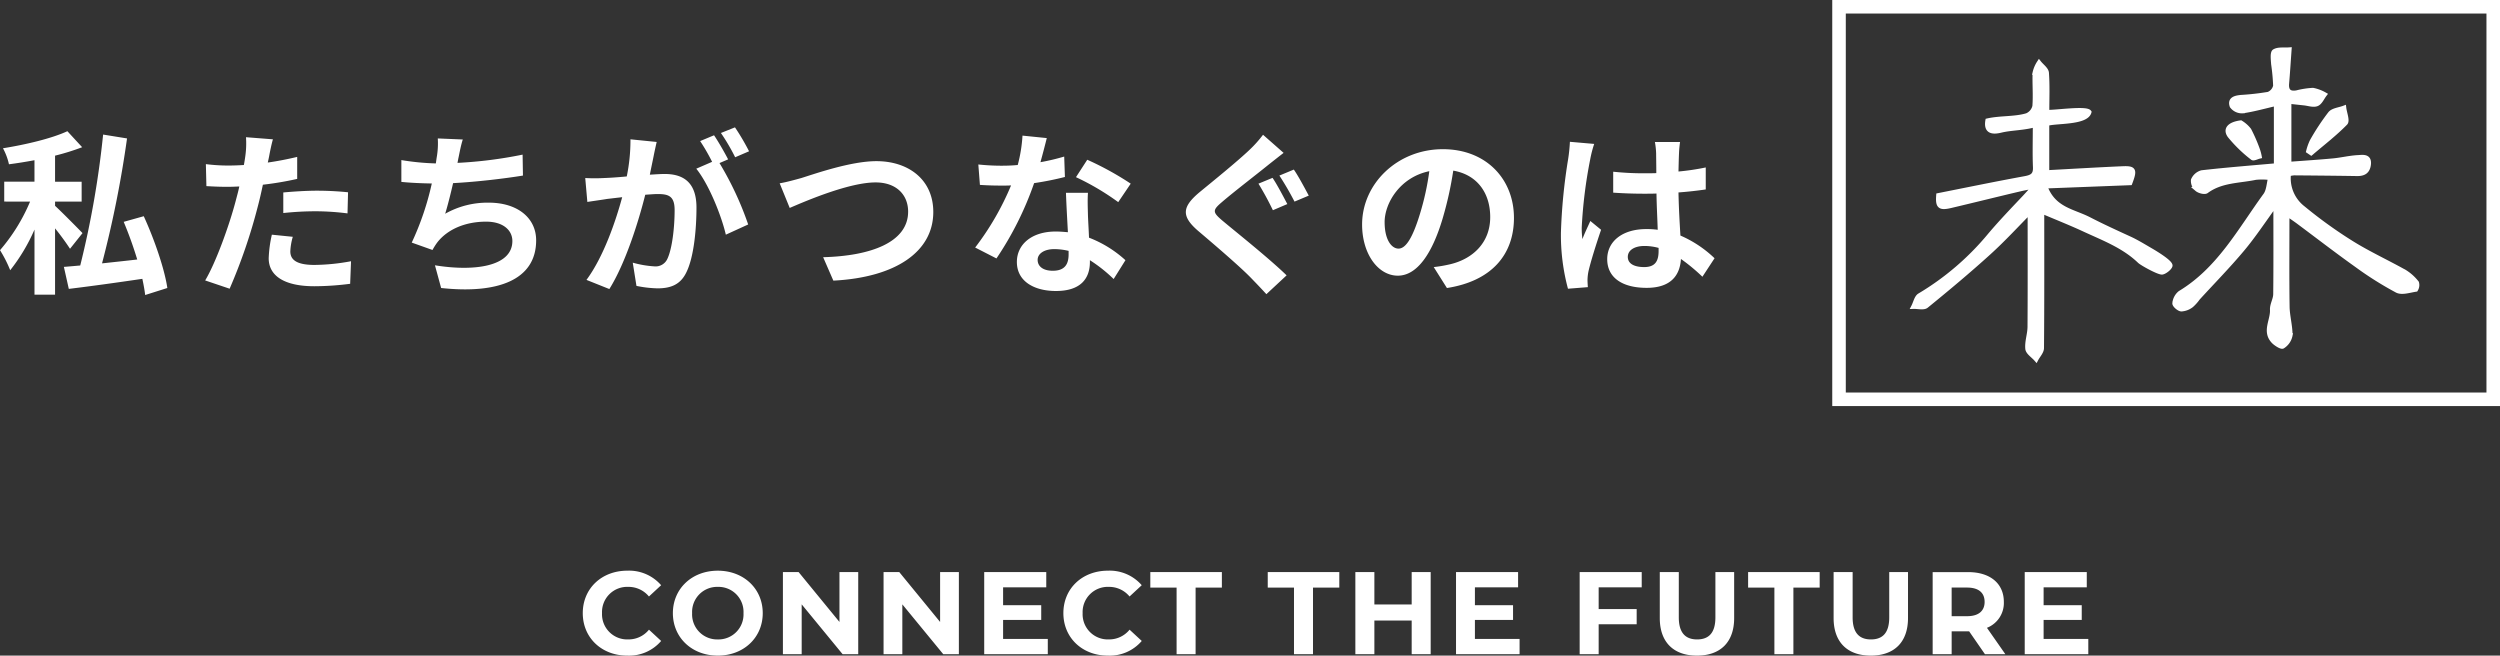
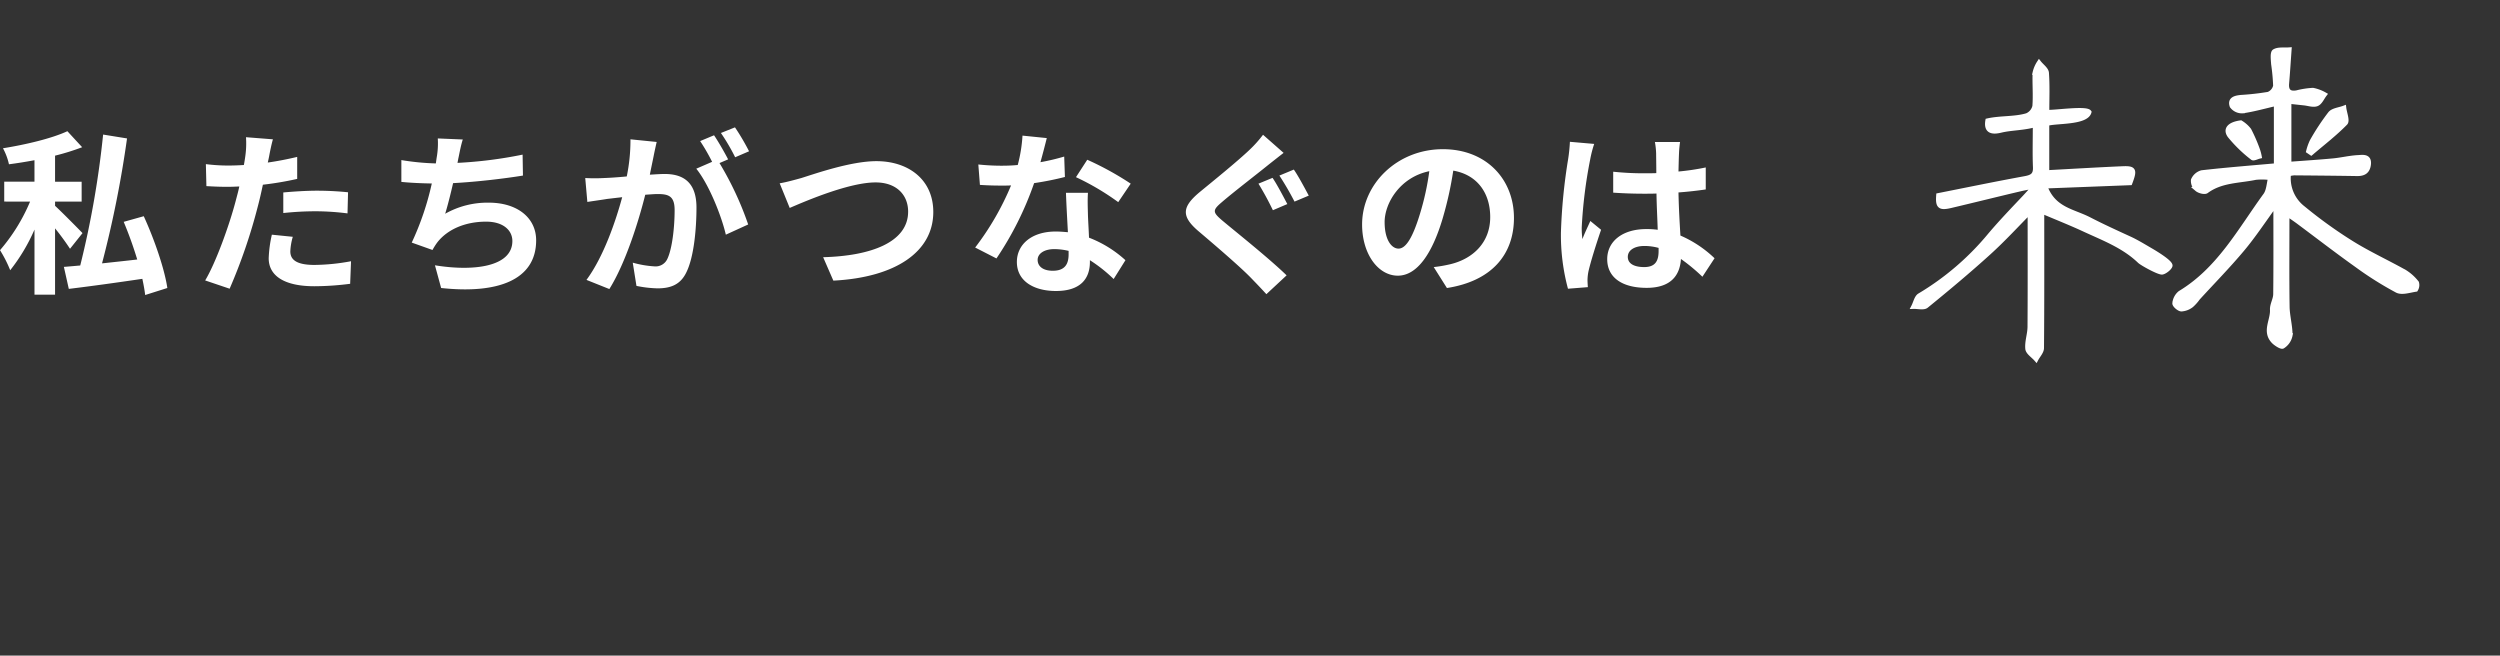
<svg xmlns="http://www.w3.org/2000/svg" width="554.103" height="145.312" viewBox="0 0 554.103 145.312">
  <rect x="0" y="0" width="554.103" height="145.312" fill="#333333" stroke="none" />
  <g id="グループ_1677" data-name="グループ 1677" transform="translate(-387.897 -356)">
-     <path id="パス_5325" data-name="パス 5325" d="M-157.079.312a9.351,9.351,0,0,0,7.514-3.25l-2.7-2.5a5.8,5.8,0,0,1-4.576,2.158A5.583,5.583,0,0,1-162.669-9.1a5.583,5.583,0,0,1,5.824-5.824,5.855,5.855,0,0,1,4.576,2.132l2.7-2.5a9.4,9.4,0,0,0-7.488-3.224c-5.668,0-9.88,3.926-9.88,9.412S-162.721.312-157.079.312Zm20.072,0c5.72,0,9.958-3.978,9.958-9.412s-4.238-9.412-9.958-9.412c-5.746,0-9.958,4-9.958,9.412S-142.753.312-137.007.312Zm0-3.588A5.552,5.552,0,0,1-142.7-9.1a5.552,5.552,0,0,1,5.694-5.824A5.552,5.552,0,0,1-131.313-9.1,5.552,5.552,0,0,1-137.007-3.276ZM-110.045-18.2V-7.15l-9.048-11.05h-3.484V0h4.16V-11.05L-109.343,0h3.458V-18.2Zm22.308,0V-7.15L-96.785-18.2h-3.484V0h4.16V-11.05L-87.035,0h3.458V-18.2ZM-73.775-3.38V-7.592h8.45v-3.276h-8.45V-14.82h9.568V-18.2H-77.961V0h14.092V-3.38ZM-50.557.312a9.351,9.351,0,0,0,7.514-3.25l-2.7-2.5a5.8,5.8,0,0,1-4.576,2.158A5.583,5.583,0,0,1-56.147-9.1a5.583,5.583,0,0,1,5.824-5.824,5.855,5.855,0,0,1,4.576,2.132l2.7-2.5a9.4,9.4,0,0,0-7.488-3.224c-5.668,0-9.88,3.926-9.88,9.412S-56.2.312-50.557.312ZM-35.321,0h4.212V-14.768h5.824V-18.2h-15.86v3.432h5.824ZM-9.3,0h4.212V-14.768H.741V-18.2h-15.86v3.432H-9.3ZM16.783-18.2v7.176H8.515V-18.2H4.3V0H8.515V-7.462h8.268V0h4.212V-18.2ZM30.8-3.38V-7.592h8.45v-3.276H30.8V-14.82h9.568V-18.2H26.611V0H40.7V-3.38ZM67.769-14.82V-18.2H54.015V0h4.212V-6.63h8.424v-3.38H58.227v-4.81ZM80.015.312c5.174,0,8.242-2.964,8.242-8.32V-18.2H84.1V-8.164c0,3.458-1.482,4.888-4.056,4.888-2.548,0-4.056-1.43-4.056-4.888V-18.2H71.773V-8.008C71.773-2.652,74.841.312,80.015.312ZM97.175,0h4.212V-14.768h5.824V-18.2H91.351v3.432h5.824Zm21.372.312c5.174,0,8.242-2.964,8.242-8.32V-18.2h-4.16V-8.164c0,3.458-1.482,4.888-4.056,4.888-2.548,0-4.056-1.43-4.056-4.888V-18.2H110.3V-8.008C110.3-2.652,113.373.312,118.547.312ZM148.369,0l-4.082-5.85a5.917,5.917,0,0,0,3.744-5.746c0-4.082-3.042-6.6-7.9-6.6h-7.878V0h4.212V-5.07h3.874L143.845,0Zm-4.6-11.6c0,1.976-1.3,3.172-3.874,3.172h-3.432v-6.344h3.432C142.467-14.768,143.767-13.6,143.767-11.6ZM156.845-3.38V-7.592h8.45v-3.276h-8.45V-14.82h9.568V-18.2H152.659V0h14.092V-3.38Z" transform="translate(684 501)" fill="#fff" />
    <g id="グループ_1596" data-name="グループ 1596" transform="translate(342 24)">
      <path id="パス_5326" data-name="パス 5326" d="M19.188-10.335c-.936-.975-4.719-4.8-6.084-6.045v-.936h5.889v-4.407H13.1V-27.5a52.051,52.051,0,0,0,6.006-1.872l-3.276-3.549c-3.432,1.6-9.165,2.964-14.274,3.783a13.5,13.5,0,0,1,1.326,3.549c1.833-.234,3.744-.546,5.655-.9v4.758H1.833v4.407H7.566A40.3,40.3,0,0,1,.9-6.552,28.042,28.042,0,0,1,3.159-2.106a40.434,40.434,0,0,0,5.382-9.009V3.315H13.1v-14.7a55.7,55.7,0,0,1,3.315,4.524Zm18.8,12.168C37.362-2.418,35.1-8.97,32.76-14.079l-4.446,1.248a87.633,87.633,0,0,1,3,8.346c-2.652.312-5.3.585-7.8.858a239.646,239.646,0,0,0,5.538-27.69l-5.3-.858a206.852,206.852,0,0,1-5.07,29.016c-1.326.117-2.574.234-3.627.312l1.092,4.875C20.67,1.482,26.637.663,32.448-.2c.273,1.287.507,2.535.624,3.588ZM65.793-9.516l-4.641-.468a27.273,27.273,0,0,0-.7,5.226c0,3.939,3.549,6.2,10.1,6.2A62.605,62.605,0,0,0,78.507.9L78.7-4.1a45.77,45.77,0,0,1-8.112.819c-4.173,0-5.343-1.287-5.343-3A13.362,13.362,0,0,1,65.793-9.516ZM61.386-31.122l-5.967-.468a19.993,19.993,0,0,1-.117,3.939q-.117.936-.351,2.223-1.813.117-3.51.117a38.594,38.594,0,0,1-4.914-.312l.117,4.875c1.365.078,2.847.156,4.719.156.819,0,1.677-.039,2.574-.078-.234,1.131-.546,2.223-.819,3.276-1.443,5.46-4.407,13.65-6.747,17.55l5.421,1.833a121.19,121.19,0,0,0,6.2-18.057c.429-1.6.819-3.315,1.17-4.992a71.8,71.8,0,0,0,7.605-1.287v-4.875c-2.145.507-4.329.936-6.513,1.248.117-.546.234-1.053.312-1.482C60.723-28.314,61.074-30.069,61.386-31.122Zm2.3,11.778v4.563a67.008,67.008,0,0,1,7.527-.39,57.174,57.174,0,0,1,6.708.468l.117-4.68a68.583,68.583,0,0,0-6.864-.351C68.679-19.734,65.871-19.539,63.687-19.344Zm39.78-11.739-5.538-.234a17.685,17.685,0,0,1-.195,3.939c-.078.468-.156,1.014-.234,1.6a55.741,55.741,0,0,1-7.644-.741v4.836c1.989.2,4.29.312,6.747.351a62.408,62.408,0,0,1-4.446,13.1l4.6,1.638a14.413,14.413,0,0,1,1.092-1.716c2.34-2.964,6.318-4.563,10.8-4.563,3.822,0,5.811,1.95,5.811,4.29,0,5.733-8.619,6.786-17.16,5.382L98.67,1.833C111.267,3.2,119.73.039,119.73-8.736c0-4.992-4.173-8.346-10.491-8.346a19,19,0,0,0-9.672,2.457c.585-1.911,1.209-4.407,1.755-6.786,5.226-.273,11.427-1.014,15.483-1.677l-.078-4.641A95.493,95.493,0,0,1,102.3-25.9c.078-.429.156-.858.234-1.209C102.8-28.392,103.038-29.718,103.467-31.083Zm42.978.546-5.811-.585a39.693,39.693,0,0,1-.819,8.229c-1.989.195-3.822.312-5.031.351a37.239,37.239,0,0,1-4.173,0l.468,5.3c1.209-.195,3.237-.468,4.368-.663.7-.078,1.95-.234,3.354-.39-1.443,5.343-4.134,13.221-7.917,18.33l5.07,2.028c3.588-5.733,6.474-14.976,7.956-20.9,1.131-.078,2.106-.156,2.73-.156,2.418,0,3.783.429,3.783,3.549,0,3.861-.546,8.58-1.6,10.8A2.86,2.86,0,0,1,145.9-2.964a22.536,22.536,0,0,1-4.758-.819l.819,5.148a25.63,25.63,0,0,0,4.68.546c2.964,0,5.109-.858,6.4-3.588,1.677-3.393,2.223-9.711,2.223-14.313,0-5.616-2.925-7.449-7.059-7.449-.819,0-1.95.078-3.276.156.273-1.4.585-2.847.819-4.017C145.938-28.275,146.211-29.523,146.445-30.537ZM163.8-33.774l-3.12,1.248a44.109,44.109,0,0,1,3.159,5.382l3.081-1.326A51.883,51.883,0,0,0,163.8-33.774Zm-4.641,1.755-3.081,1.287a43.121,43.121,0,0,1,2.652,4.6l-3.51,1.521c2.769,3.432,5.538,10.3,6.552,14.625l4.953-2.262a70.771,70.771,0,0,0-6.357-13.611l1.911-.819C161.538-28.119,160.134-30.576,159.159-32.019Zm14.547,10.647,2.223,5.46c4.056-1.755,13.3-5.655,19.032-5.655,4.68,0,7.215,2.808,7.215,6.474,0,6.786-8.268,9.828-18.837,10.1L185.6.2c13.728-.7,22.152-6.357,22.152-15.21,0-7.215-5.538-11.271-12.6-11.271-5.694,0-13.65,2.808-16.653,3.744C177.1-22.152,175.149-21.606,173.706-21.372Zm59.2-10.023-5.382-.546a32.8,32.8,0,0,1-1.053,6.513c-1.209.117-2.379.156-3.549.156a49.269,49.269,0,0,1-5.187-.273l.351,4.524c1.677.117,3.276.156,4.875.156.663,0,1.326,0,2.028-.039a61.446,61.446,0,0,1-7.956,13.767l4.719,2.418A71.861,71.861,0,0,0,230.1-21.411a67.659,67.659,0,0,0,6.825-1.365l-.156-4.524a47.81,47.81,0,0,1-5.265,1.248C232.089-28.158,232.6-30.147,232.908-31.4ZM230.88-4.407c0-1.365,1.443-2.379,3.705-2.379a14.011,14.011,0,0,1,3.159.39v.78c0,2.145-.819,3.627-3.51,3.627C232.089-1.989,230.88-2.964,230.88-4.407Zm11.154-14.859h-4.875c.078,2.379.273,5.85.429,8.736-.9-.078-1.755-.156-2.691-.156-5.421,0-8.619,2.925-8.619,6.747,0,4.29,3.822,6.435,8.658,6.435,5.538,0,7.527-2.808,7.527-6.435v-.39a33.062,33.062,0,0,1,5.265,4.173l2.613-4.173a25.5,25.5,0,0,0-8.073-4.992c-.078-1.95-.2-3.822-.234-4.953C241.995-15.99,241.917-17.628,242.034-19.266Zm6.708,2.067,2.769-4.095a67.18,67.18,0,0,0-9.633-5.3l-2.5,3.861A56.289,56.289,0,0,1,248.742-17.2Zm34.2-5.382-3.12,1.287a66.8,66.8,0,0,1,3.2,5.889l3.2-1.365C285.48-18.174,283.959-21.1,282.945-22.581Zm4.719-1.833-3.2,1.326a65.379,65.379,0,0,1,3.354,5.772l3.159-1.326C290.2-20.085,288.678-22.971,287.664-24.414Zm-2.262-3.7-4.563-4.017a26.452,26.452,0,0,1-2.964,3.315c-2.652,2.535-7.995,6.864-11.037,9.36-3.939,3.276-4.212,5.343-.351,8.658,3.588,3.042,9.282,7.917,11.661,10.374,1.131,1.17,2.34,2.418,3.432,3.627l4.485-4.173c-3.978-3.861-11.349-9.711-14.274-12.168-2.145-1.833-2.184-2.262-.078-4.056,2.574-2.223,7.761-6.2,10.257-8.229C282.906-26.169,284.193-27.183,285.4-28.119Zm51.051,14.391c0-8.5-6.084-15.21-15.756-15.21-10.1,0-17.9,7.683-17.9,16.692C302.8-5.655,306.384-.9,310.713-.9c4.251,0,7.605-4.836,9.945-12.714A78.868,78.868,0,0,0,323-24.18c5.265.9,8.19,4.914,8.19,10.3,0,5.694-3.9,9.282-8.892,10.452a30,30,0,0,1-3.627.624l2.925,4.641C331.422.312,336.453-5.5,336.453-13.728Zm-28.665.975c0-4.29,3.471-9.984,9.906-11.31a58.541,58.541,0,0,1-2.067,9.438c-1.6,5.265-3.12,7.722-4.758,7.722C309.348-6.9,307.788-8.814,307.788-12.753Zm53.9,7.683c0-1.482,1.482-2.418,3.705-2.418a12.041,12.041,0,0,1,3.12.429v.7c0,2.3-.819,3.549-3.2,3.549C363.246-2.808,361.686-3.471,361.686-5.07Zm11.583-25.467h-5.577a16.56,16.56,0,0,1,.273,2.574c0,.819.039,2.418.039,4.329-.9.039-1.833.039-2.73.039a64.985,64.985,0,0,1-6.825-.351v4.641c2.3.156,4.524.234,6.825.234.9,0,1.833,0,2.769-.039.039,2.769.2,5.616.273,8.034a17.35,17.35,0,0,0-2.535-.156c-5.3,0-8.658,2.73-8.658,6.669,0,4.1,3.354,6.357,8.736,6.357,5.265,0,7.371-2.652,7.605-6.4a40.908,40.908,0,0,1,4.758,3.939l2.691-4.1a25.525,25.525,0,0,0-7.566-5.031c-.156-2.652-.351-5.772-.429-9.555,2.145-.156,4.173-.39,6.045-.663v-4.875a53.435,53.435,0,0,1-6.045.9c.039-1.716.078-3.159.117-4.017A24.422,24.422,0,0,1,373.269-30.537Zm-19.032.429-5.382-.468a37.21,37.21,0,0,1-.39,3.822,123.506,123.506,0,0,0-1.6,16.263,45.807,45.807,0,0,0,1.56,12.48l4.407-.351c-.039-.546-.078-1.209-.078-1.6a10.884,10.884,0,0,1,.2-1.833c.468-2.106,1.716-6.084,2.808-9.282l-2.379-1.95c-.585,1.326-1.248,2.652-1.755,4.017a18.434,18.434,0,0,1-.156-2.535,104.1,104.1,0,0,1,1.872-15.093A25.321,25.321,0,0,1,354.237-30.108Z" transform="translate(45 394)" fill="#fff" />
      <g id="グループ_1595" data-name="グループ 1595" transform="translate(3)">
        <g id="長方形_1251" data-name="長方形 1251" transform="translate(449 332)" fill="none" stroke="#fff" stroke-width="3">
-           <rect width="148" height="90" stroke="none" />
-           <rect x="1.5" y="1.5" width="145" height="87" fill="none" />
-         </g>
+           </g>
        <g id="グループ_1545" data-name="グループ 1545" transform="translate(467 343)">
          <g id="グループ_1546" data-name="グループ 1546">
            <path id="パス_830" data-name="パス 830" d="M-1049.929-352.1c1.881,5.161,6.165,5.475,9.775,7.339,2.948,1.522,5.97,2.9,8.988,4.286,1.512.692,3.207,1.733,4.631,2.56.786.456,4.16,2.457,4.357,3.336.09.4-1.075,1.43-1.782,1.559s-4.464-1.939-5.025-2.477c-3.528-3.386-8.022-5.05-12.324-7.046-2.871-1.332-5.822-2.5-9.3-3.975,0,10.483.031,20.387-.056,30.29-.007.823-.806,1.639-1.237,2.458-.671-.768-1.832-1.49-1.909-2.314-.15-1.585.482-3.226.493-4.846.06-8.526.028-17.052.028-25.524-2.829,2.847-5.812,6.111-9.074,9.07-4.5,4.081-9.17,7.98-13.881,11.816-.6.485-1.882.126-2.849.159.442-.849.661-2.078,1.361-2.488a60.128,60.128,0,0,0,15.592-13.378c2.429-2.874,5.047-5.592,7.632-8.332.637-.675,2.26-2.492,2.26-2.492s-2.128.386-3.124.619c-5.169,1.211-10.318,2.505-15.486,3.722-2.442.575-2.891.115-2.7-2.32,6.4-1.268,12.734-2.578,19.1-3.744,1.547-.284,2.42-.673,2.345-2.466-.122-2.935-.033-5.879-.033-9.4-2.568.736-5.292.669-7.609,1.231-1.783.433-3.325.289-2.908-2.176,2.8-.635,6.03-.351,8.724-1.16a2.92,2.92,0,0,0,1.7-2.048c.19-2.469-.046-4.969.049-7.45a6.8,6.8,0,0,1,.933-2.186c.59.75,1.631,1.468,1.688,2.257.207,2.827.081,5.679.081,8.692,1.514.122,8.7-.966,9.346,0-.682,2.484-7.656,1.932-9.358,2.586v10.79c5.7-.3,11.2-.638,16.7-.875,2.636-.113,2.829.28,1.719,3.2Z" transform="translate(1079.097 382.375)" fill="#fff" stroke="#fff" stroke-width="1" />
            <g id="グループ_1551" data-name="グループ 1551" transform="translate(57.87)">
              <path id="パス_829" data-name="パス 829" d="M473.266-502.936v-13.706c-2.689.62-5.045,1.294-7.448,1.638a2.745,2.745,0,0,1-2.345-1.1c-.557-1.58.786-1.854,2.01-1.978a57.825,57.825,0,0,0,6.073-.686,2.526,2.526,0,0,0,1.546-1.83,44.3,44.3,0,0,0-.446-4.822c-.063-.973-.258-2.528.219-2.817.865-.525,2.186-.3,3.318-.388-.2,2.822-.35,5.172-.549,7.517-.14,1.647.58,2.289,2.184,2.013a18.165,18.165,0,0,1,3.594-.559,8.631,8.631,0,0,1,2.6.975c-.562.729-.986,1.8-1.724,2.1-.786.318-1.869-.086-2.822-.184-1.1-.114-2.206-.239-3.328-.361v13.862c3.132-.238,6.439-.446,9.736-.755,1.873-.176,3.723-.645,5.6-.735.978-.047,2.541-.351,2.287,1.628-.2,1.542-1.117,2.046-2.566,2.023-4.654-.076-9.308-.116-13.961-.157a7.883,7.883,0,0,0-1.187.205,8.338,8.338,0,0,0,3.183,7.548,100.455,100.455,0,0,0,10.8,7.768c3.786,2.355,7.874,4.221,11.768,6.411a10.234,10.234,0,0,1,2.629,2.378,1.855,1.855,0,0,1-.208,1.483c-1.394.21-3.1.8-4.171.24a75.288,75.288,0,0,1-8.942-5.633c-4.36-3.1-8.594-6.375-12.887-9.569-.7-.52-1.424-1.006-2.513-1.771,0,7.134-.062,13.828.036,20.52.031,2.137.669,4.27.652,6.4a3.745,3.745,0,0,1-1.669,2.426c-.3.208-1.553-.566-2.094-1.149-2.035-2.192-.119-4.634-.239-6.965-.058-1.13.7-2.288.718-3.438.076-6.472.036-12.945.036-19.972-2.651,3.627-4.821,6.946-7.35,9.967-3.134,3.744-6.568,7.238-9.866,10.845a9.579,9.579,0,0,1-1.427,1.606,4.055,4.055,0,0,1-2.248.867c-.56-.035-1.547-.909-1.5-1.316a3.346,3.346,0,0,1,1.221-2.289c8.638-5.209,13.244-13.906,18.9-21.677.737-1.013.752-2.549,1.1-3.843a14.42,14.42,0,0,0-3.254-.048c-3.686.775-7.639.59-10.908,3.011-.4.3-1.606-.014-2.1-.436a2.43,2.43,0,0,1-.84-2.03,2.931,2.931,0,0,1,1.906-1.669C462.149-502,467.541-502.423,473.266-502.936Z" transform="translate(-450.755 528.624)" fill="#fff" stroke="#fff" stroke-width="1" />
              <path id="パス_831" data-name="パス 831" d="M1248.61-136.427a11.584,11.584,0,0,1,.8-2.241,51.477,51.477,0,0,1,4.024-6.1c.618-.751,2.023-.858,3.069-1.258.137,1.153.829,2.847.318,3.367-2.351,2.4-5.037,4.463-7.6,6.648Z" transform="translate(-1218.946 158.939)" fill="#fff" stroke="#fff" stroke-width="1" />
              <path id="パス_832" data-name="パス 832" d="M826.249-44.506a6.924,6.924,0,0,1,1.855,1.648,34.734,34.734,0,0,1,1.941,4.479,10.415,10.415,0,0,1,.353,1.357c-.53.126-1.312.541-1.55.334a30.352,30.352,0,0,1-5.051-4.9C822.7-43.121,823.861-44.188,826.249-44.506Z" transform="translate(-811.578 60.684)" fill="#fff" stroke="#fff" stroke-width="1" />
            </g>
          </g>
        </g>
      </g>
    </g>
  </g>
</svg>